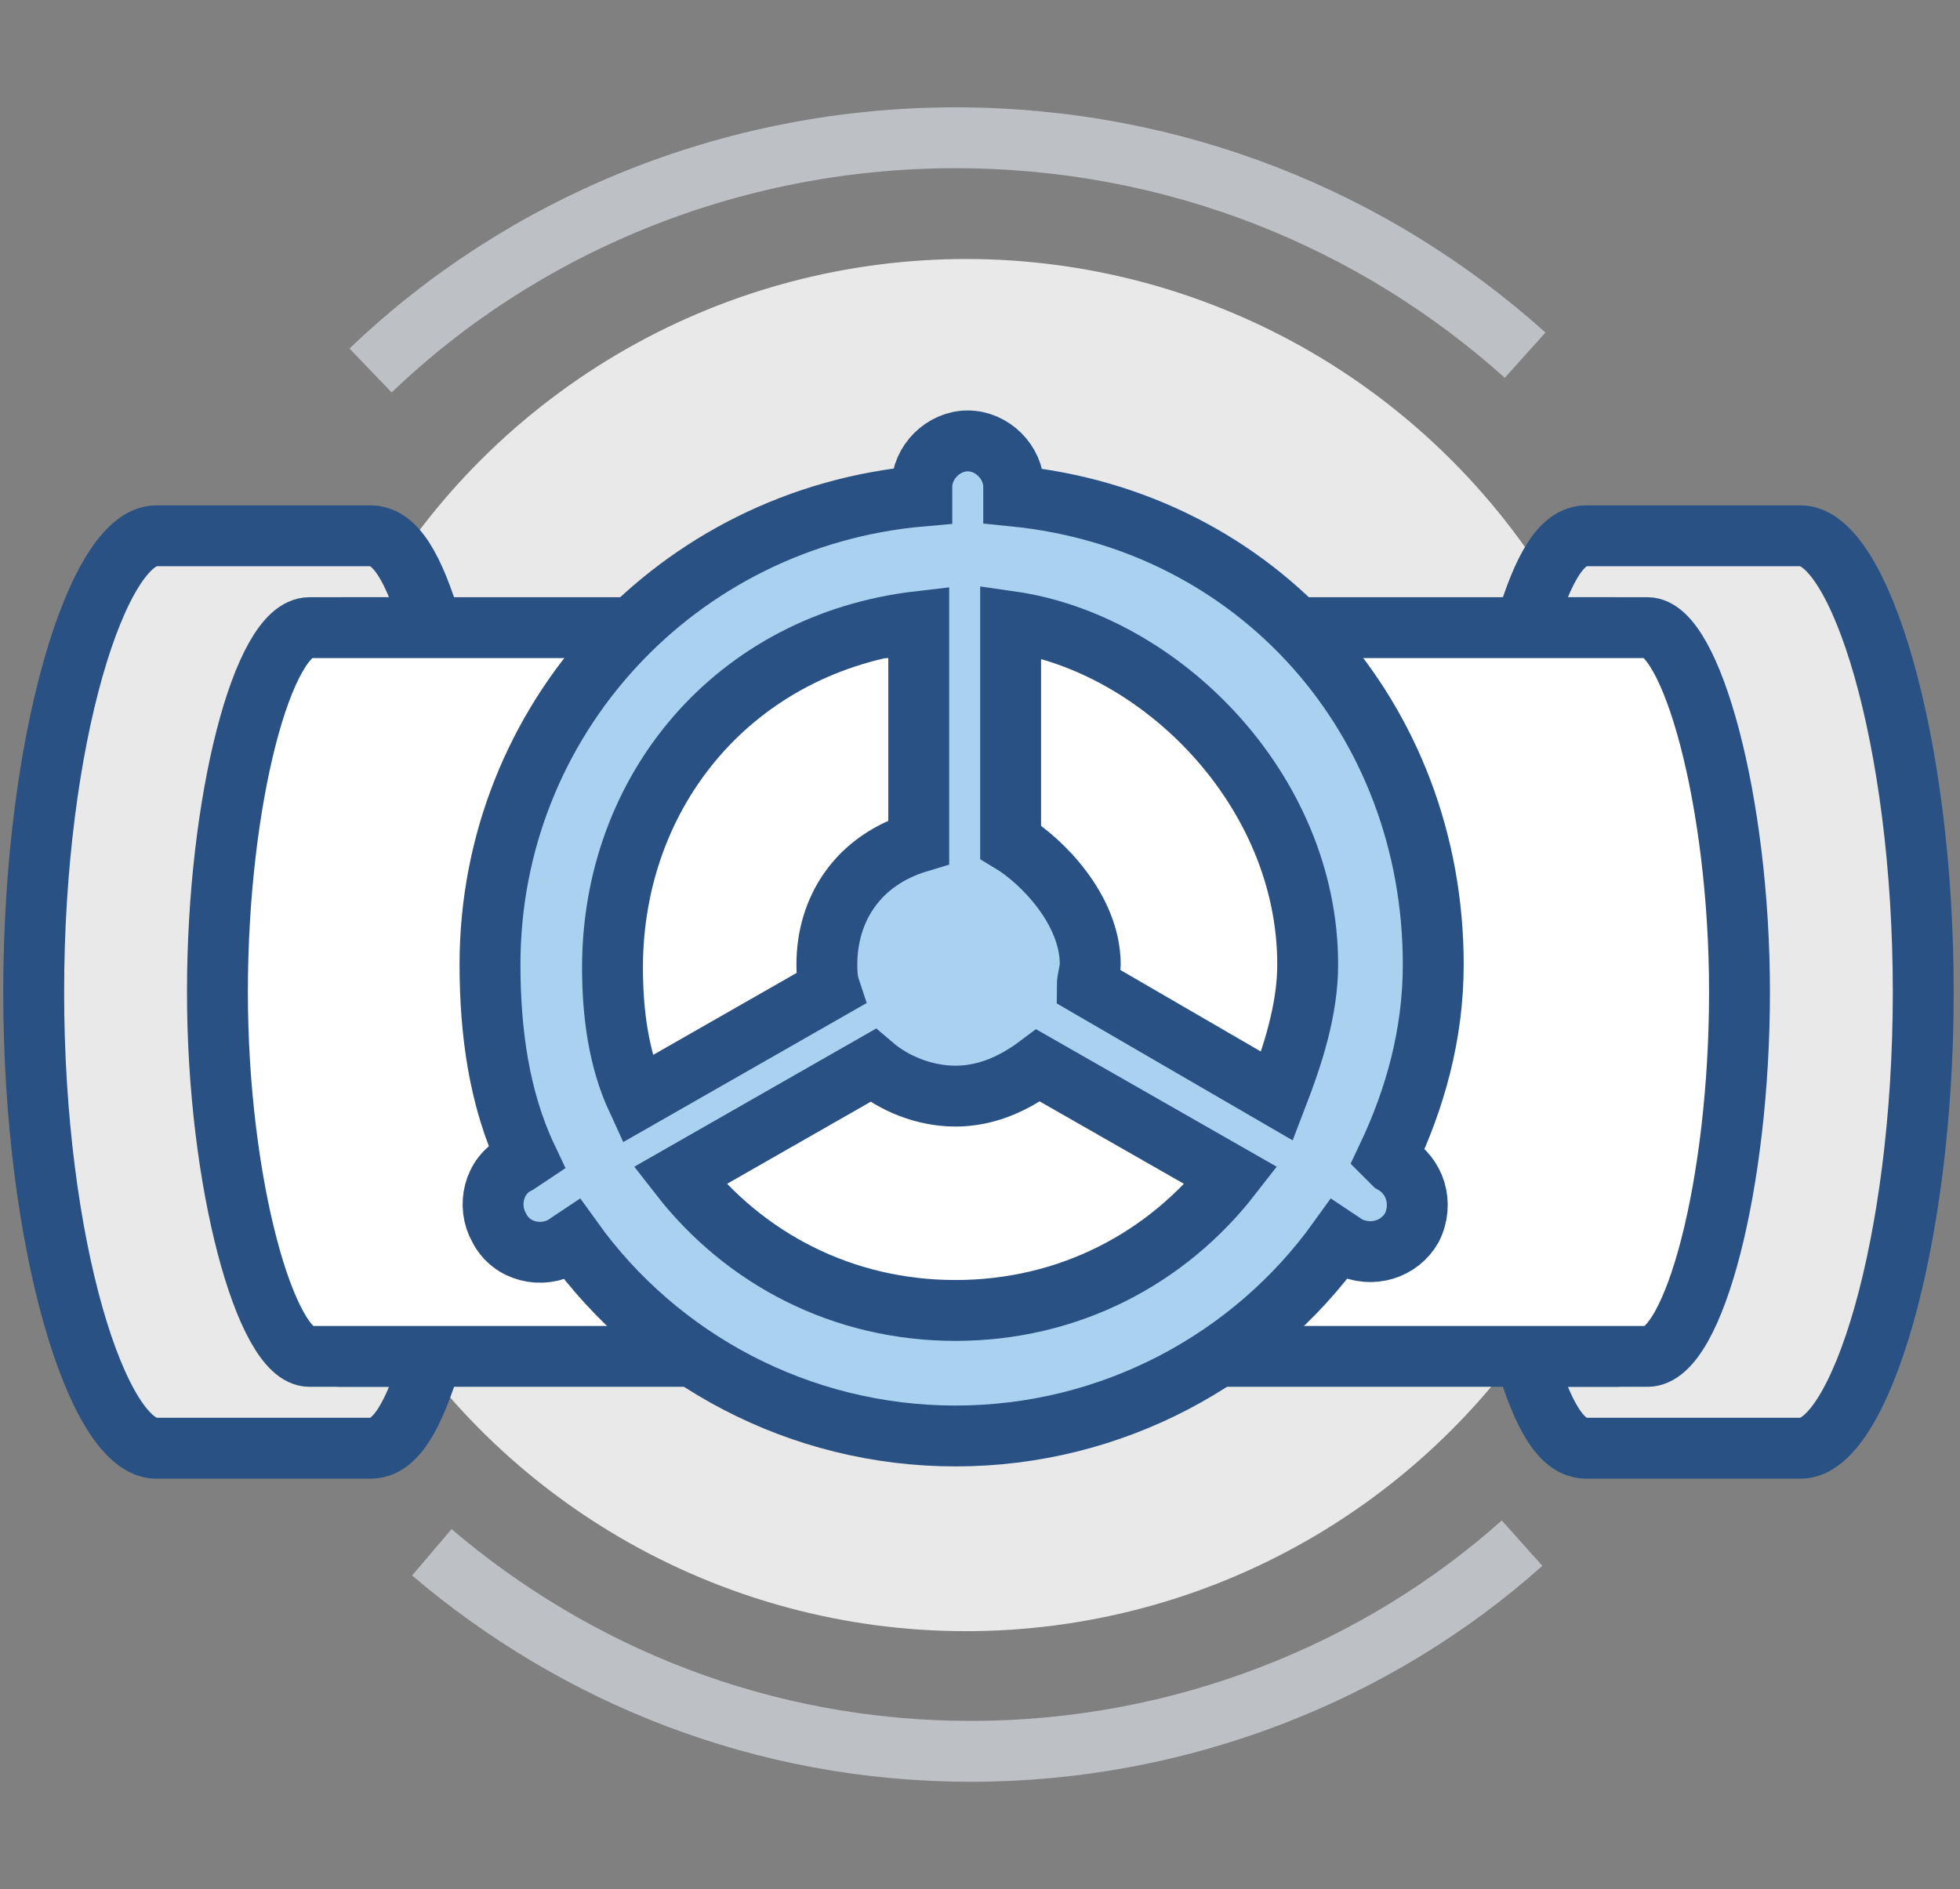
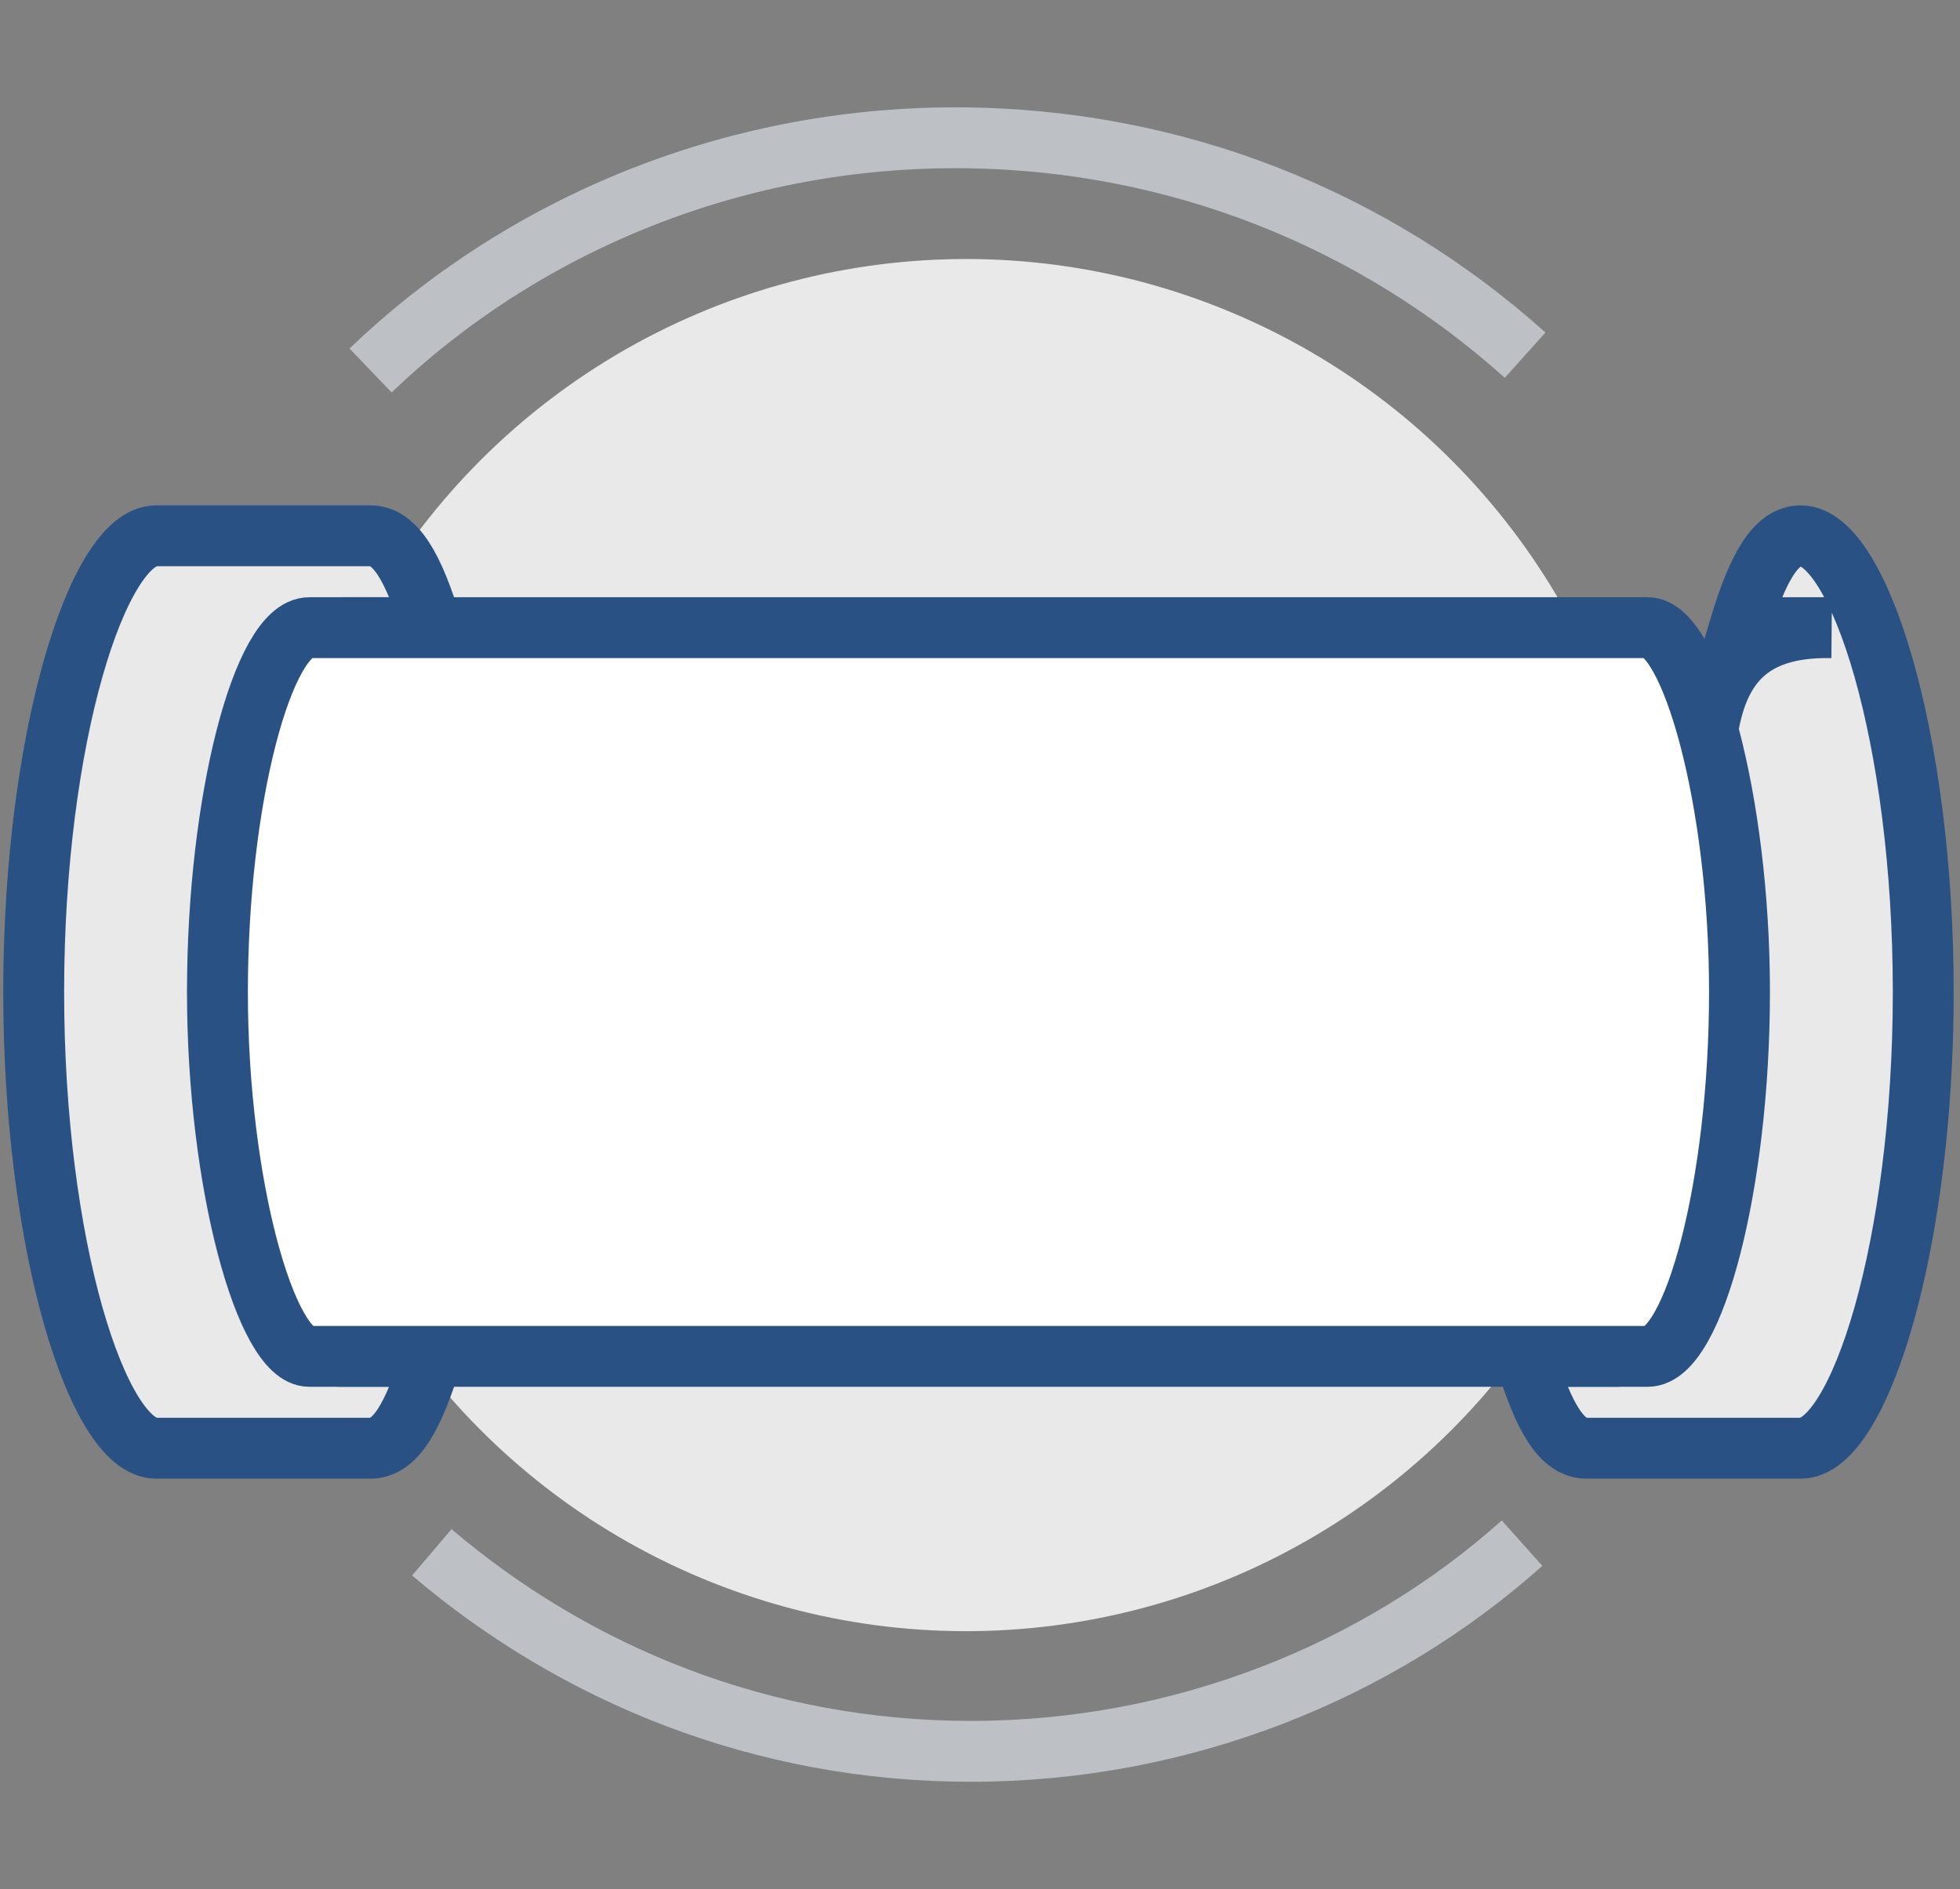
<svg xmlns="http://www.w3.org/2000/svg" version="1.1" id="Layer_1" x="0px" y="0px" viewBox="0 0 64 61.7" style="enable-background:new 0 0 64 61.7;" xml:space="preserve">
  <rect x="0" y="0" width="64" height="61.7" fill="#808080" stroke="none" />
  <style type="text/css">
	.st0{fill:#E9E9EA;}
	.st1{fill:none;stroke:#BDC0C4;stroke-width:1.988;stroke-miterlimit:10;}
	.st2{fill:#E9E9EA;stroke:#2A5183;stroke-width:1.988;stroke-miterlimit:10;}
	.st3{fill:#FFFFFF;stroke:#2A5183;stroke-width:1.988;stroke-miterlimit:10;}
	.st4{fill:#A8D2F0;stroke:#2A5183;stroke-width:1.988;stroke-miterlimit:10;}
</style>
  <g>
    <ellipse transform="matrix(0.371 -0.929 0.929 0.371 -8.848 48.667)" class="st0" cx="31.5" cy="30.9" rx="22.4" ry="22.4" />
    <path class="st1" d="M12.1,12.1C17,7.4,23.8,4.5,31.2,4.5c7.2,0,13.7,2.7,18.6,7.1" />
    <path class="st1" d="M49.7,50.4c-4.7,4.2-11.1,6.8-18,6.8c-6.8,0-12.9-2.5-17.6-6.5" />
    <g>
-       <path class="st2" d="M55.8,32.4c0,6.4-1.5,11.9-3,11.9h-3c0.6,2,1.2,3,2,3h7c1.9,0,4-6.6,4-14.9s-2.1-14.9-4-14.9h-7    c-0.8,0-1.4,1-2,3h3C54.3,20.4,55.8,26,55.8,32.4z" />
+       <path class="st2" d="M55.8,32.4c0,6.4-1.5,11.9-3,11.9h-3c0.6,2,1.2,3,2,3h7c1.9,0,4-6.6,4-14.9s-2.1-14.9-4-14.9c-0.8,0-1.4,1-2,3h3C54.3,20.4,55.8,26,55.8,32.4z" />
      <path class="st2" d="M8.1,32.4c0,6.4,1.5,11.9,3,11.9h3c-0.6,2-1.2,3-2,3h-7c-1.9,0-4-6.6-4-14.9s2.1-14.9,4-14.9h7    c0.8,0,1.4,1,2,3h-3C9.7,20.4,8.1,26,8.1,32.4z" />
      <g>
        <path class="st3" d="M10.1,44.3c-1.4,0-3-5.6-3-11.9s1.5-11.9,3-11.9h43.7c1.4,0,3,5.6,3,11.9s-1.5,11.9-3,11.9H10.1z" />
      </g>
    </g>
    <g>
-       <path class="st4" d="M27,31.5c0-1.8,1-3.4,3-4v-7.2c-6,0.7-10,5.5-10,11.3c0,1.5,0.2,3,0.8,4.3l6.3-3.6C27,32,27,31.7,27,31.5z     M31.2,35.8c-1,0-2-0.4-2.7-1l-6.3,3.6c2.1,2.7,5.3,4.4,9,4.4c3.7,0,6.9-1.7,9-4.4l-6.3-3.6C33.1,35.4,32.2,35.8,31.2,35.8z     M33,20.3v7.2c1,0.6,2.6,2.2,2.6,4c0,0.2-0.1,0.5-0.1,0.7l6.2,3.6c0.5-1.3,1-2.8,1-4.3C42.7,25.8,37.9,21,33,20.3z M45.5,38    c0.7,0.4,1,1.3,0.6,2.1c-0.4,0.7-1.3,1-2.1,0.6l-0.3-0.2c-2.8,3.9-7.4,6.4-12.5,6.4s-9.7-2.5-12.5-6.4l-0.3,0.2    c-0.7,0.4-1.7,0.2-2.1-0.6c-0.4-0.7-0.2-1.7,0.6-2.1l0.3-0.2c-0.9-1.9-1.2-4.1-1.2-6.3c0-8,6.1-14.6,14.1-15.3v-0.3    c0-0.8,0.7-1.5,1.5-1.5c0.8,0,1.5,0.7,1.5,1.5v0.3c8,0.8,13.7,7.3,13.7,15.3c0,2.3-0.6,4.4-1.5,6.3L45.5,38z" />
-     </g>
+       </g>
  </g>
</svg>